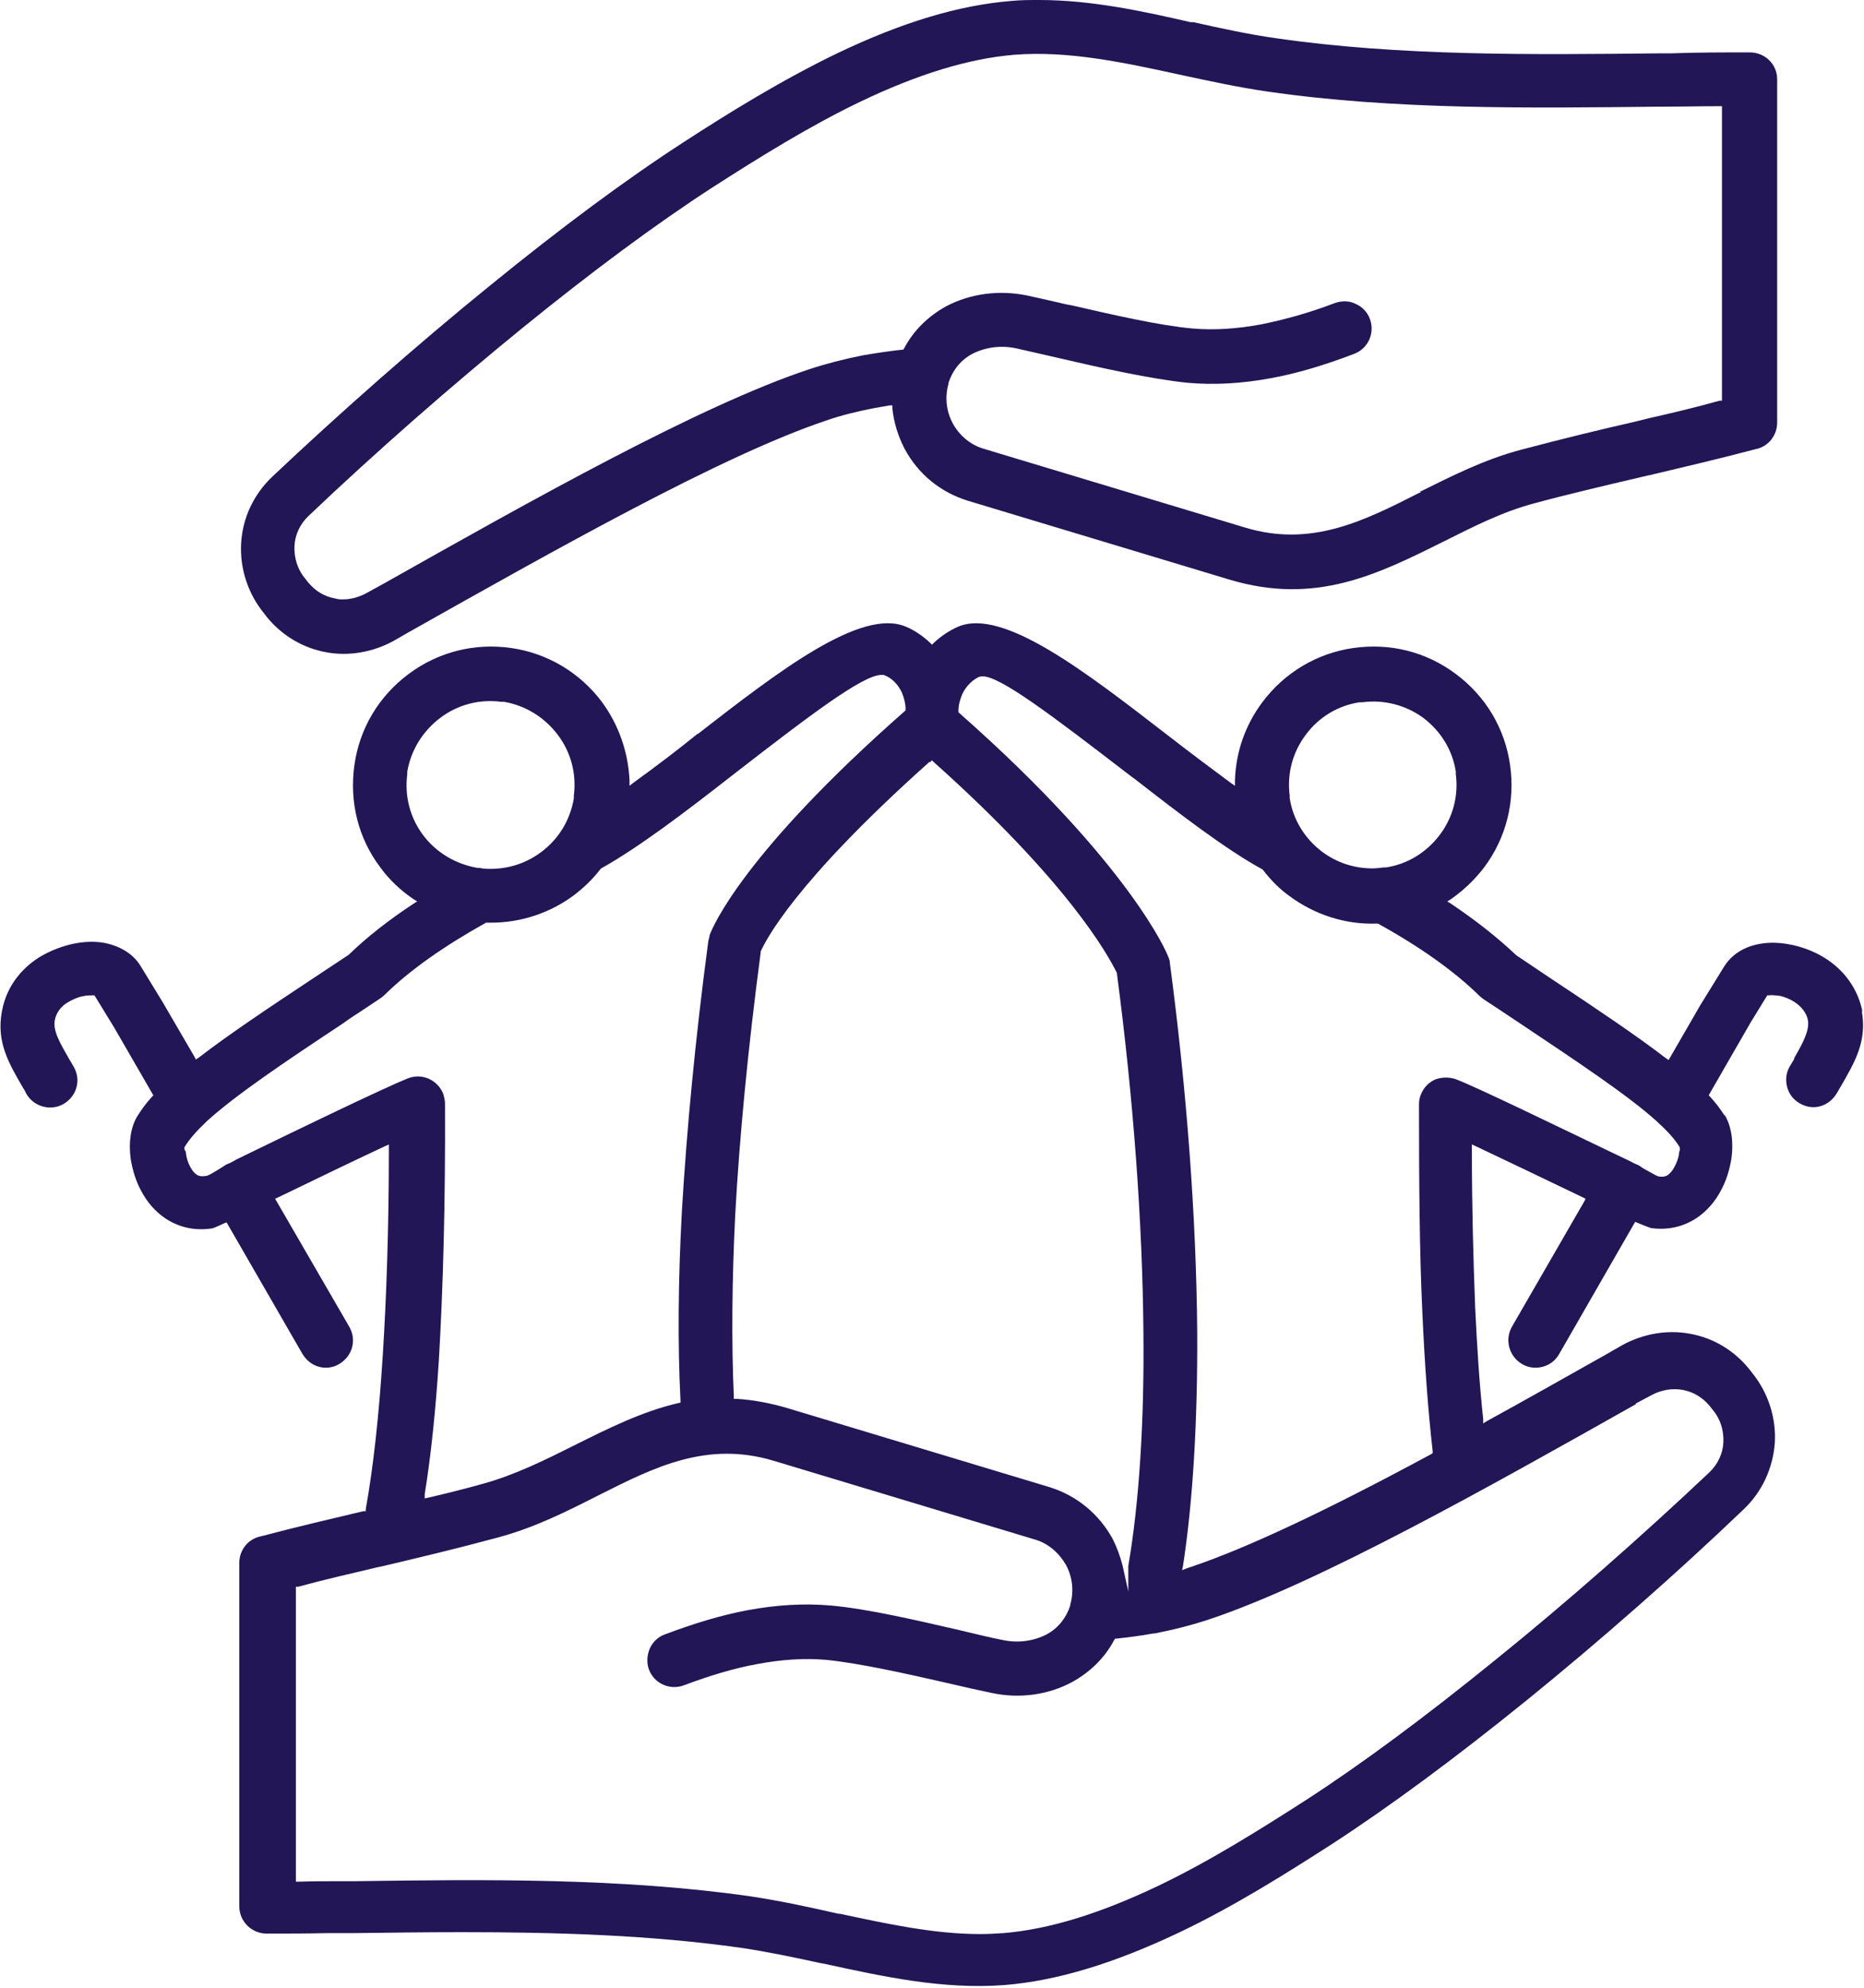
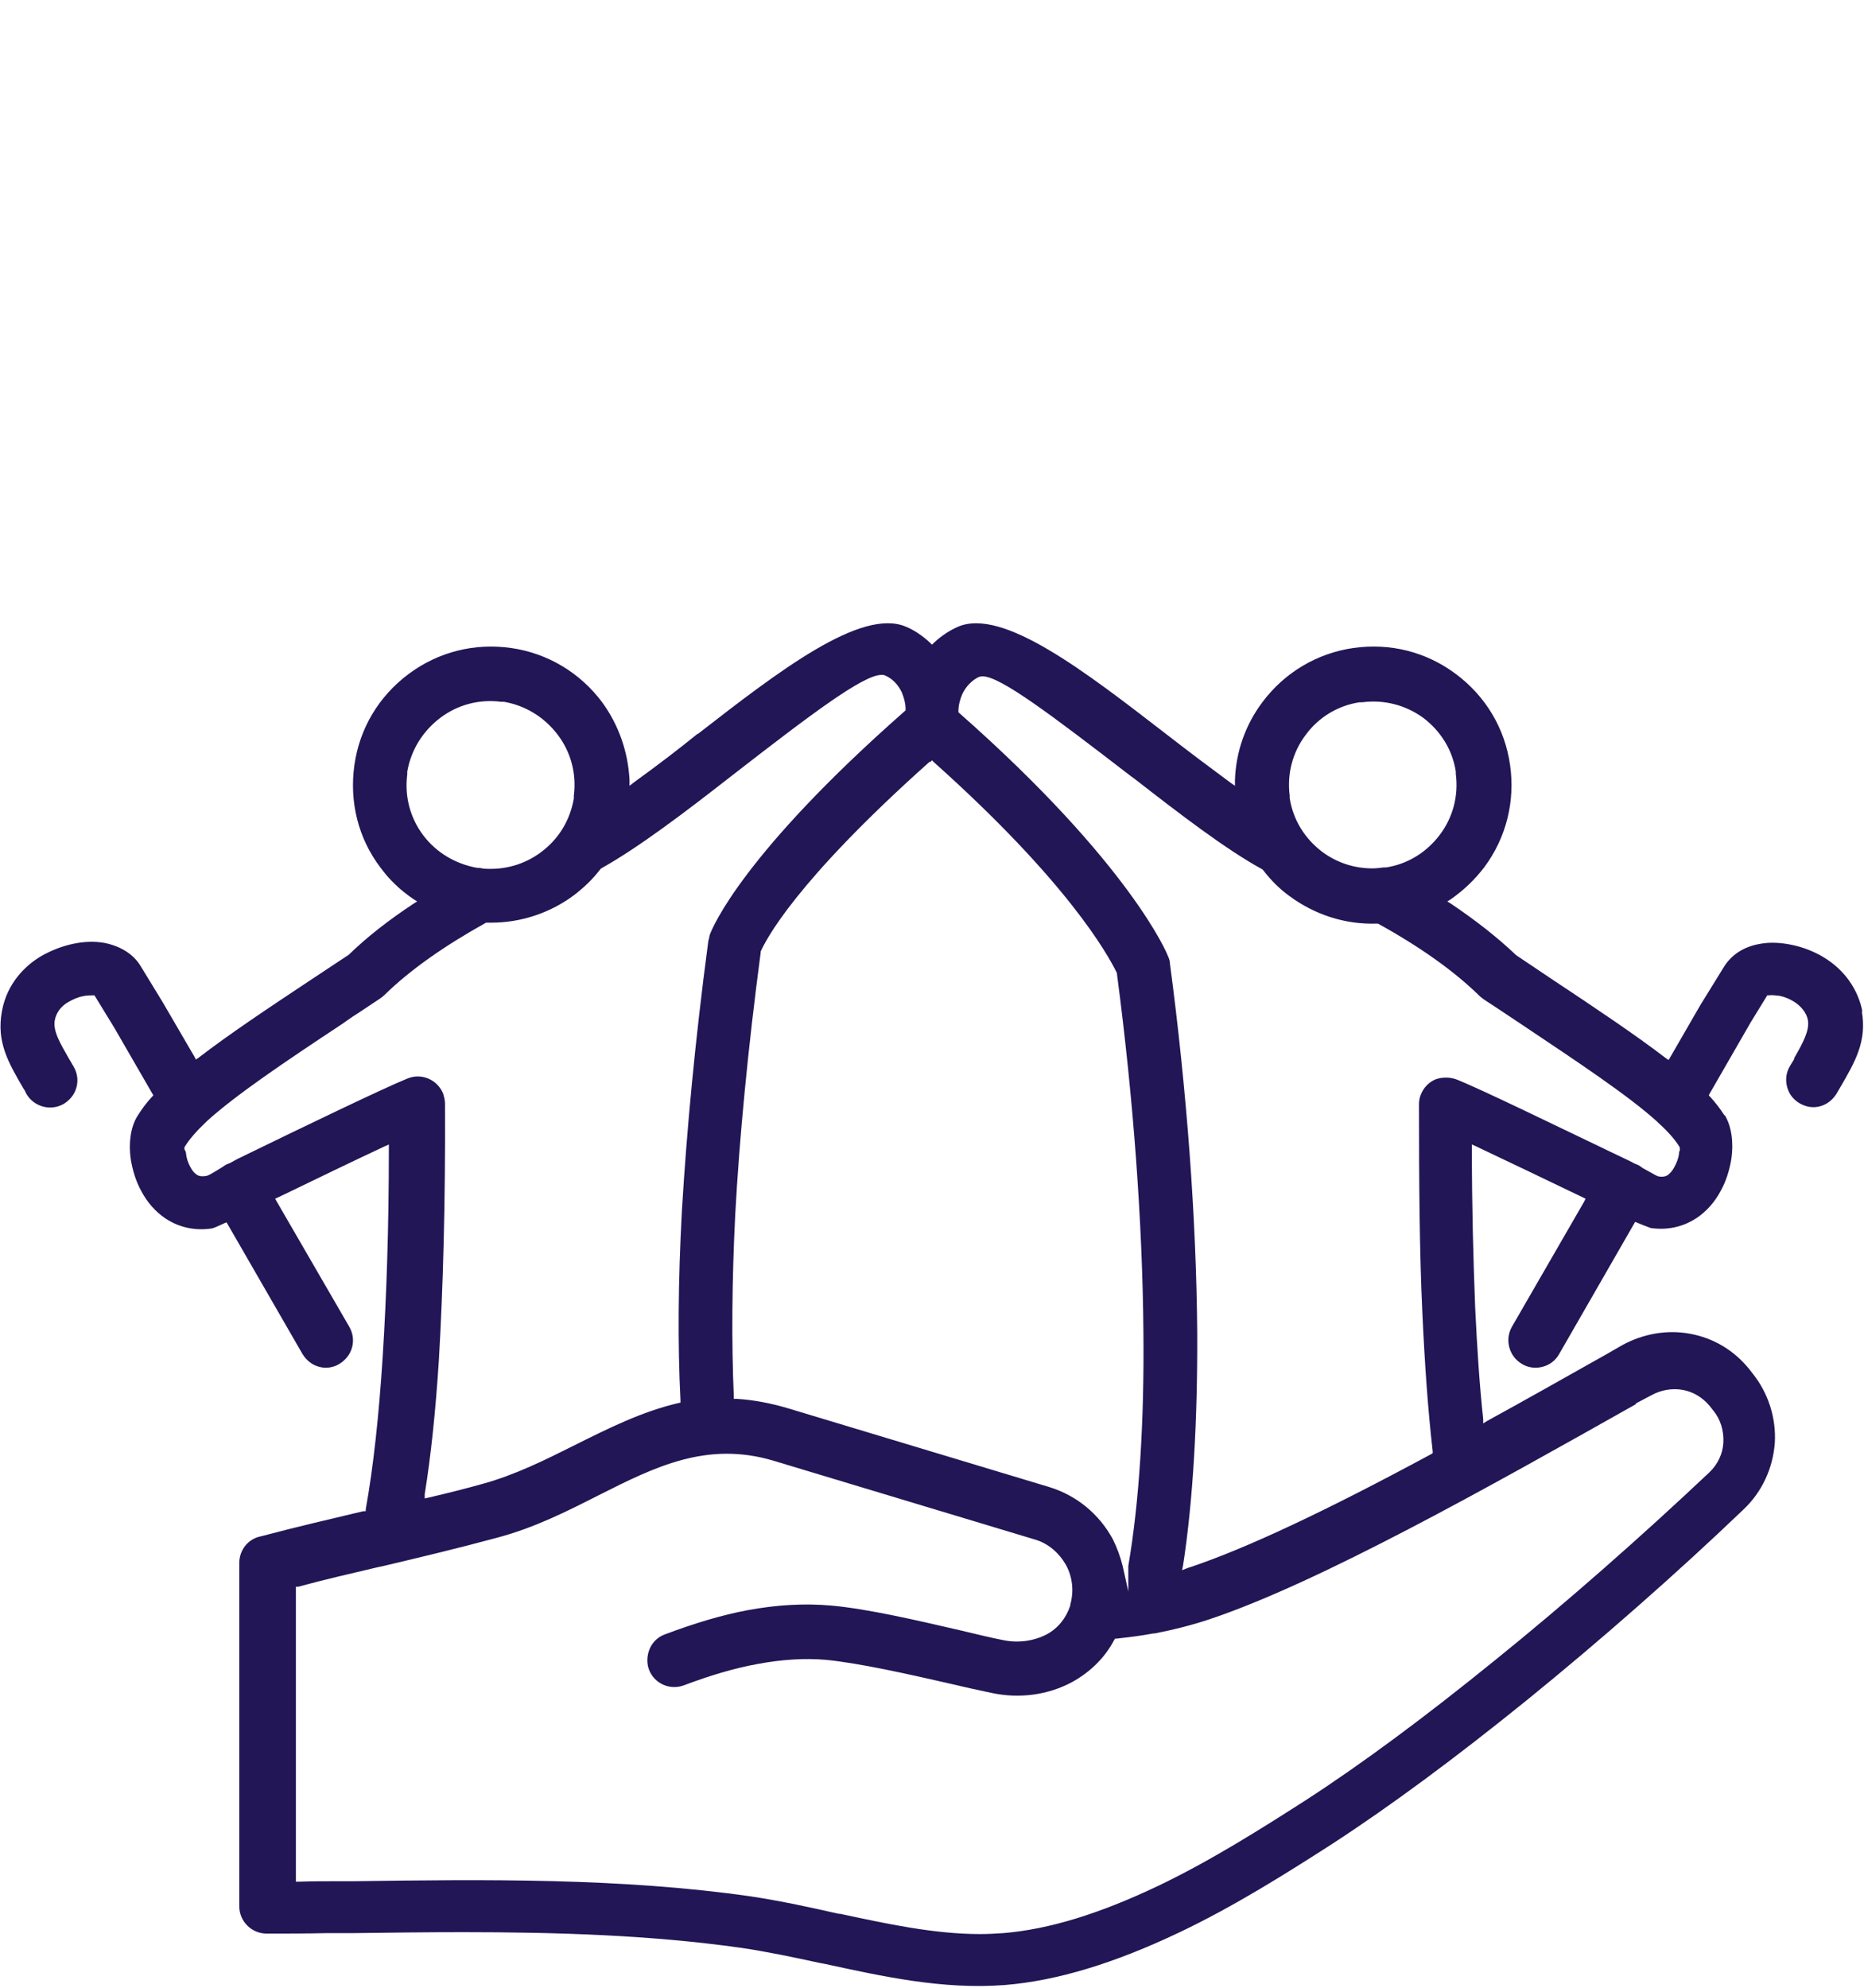
<svg xmlns="http://www.w3.org/2000/svg" viewBox="0 0 39.5 42.13" id="Livello_2">
  <defs>
    <style>
      .cls-1 {
        fill: #221656;
      }
    </style>
  </defs>
  <g id="Livello_1-2">
    <g>
-       <path d="M30.11,10.44h-.03c-1.18.6-2.29,1.16-3.69.74l-5.54-1.67c-.28-.08-.52-.28-.66-.54-.14-.26-.17-.56-.09-.84v-.02h0c.09-.27.26-.48.5-.61.27-.14.6-.19.93-.12.26.06.58.13.92.21.86.2,1.93.44,2.71.52.56.05,1.15.02,1.79-.1.54-.1,1.11-.27,1.74-.51.3-.11.45-.44.34-.74-.05-.14-.16-.26-.3-.32-.14-.07-.29-.07-.44-.02-.55.21-1.06.35-1.55.45-.53.1-1.02.13-1.47.09-.69-.06-1.69-.29-2.56-.49l-.11-.02c-.29-.07-.57-.13-.84-.19-.59-.12-1.2-.04-1.71.23-.38.21-.69.51-.89.89l-.02.03h-.03c-.27.03-.54.07-.83.12-.4.08-.79.18-1.15.3-2.31.77-5.85,2.76-8.97,4.52l-.4.22c-.15.08-.32.13-.49.13-.06,0-.11,0-.17-.02-.23-.04-.42-.16-.57-.34l-.07-.09c-.16-.19-.23-.44-.22-.68.01-.24.12-.47.3-.64,1.42-1.35,3.03-2.76,4.53-3.98,1.49-1.21,2.84-2.21,4.03-2.98.98-.63,2.04-1.29,3.12-1.81,1.23-.59,2.31-.92,3.28-1,1.15-.09,2.34.17,3.49.42.65.14,1.25.27,1.87.36,2.69.39,5.55.35,8.31.32h.08c.4,0,.79-.01,1.18-.01h.06v.06s0,6.18,0,6.18h-.05c-.5.14-1,.26-1.49.37l-.28.07c-.75.17-1.57.37-2.44.6-.79.21-1.47.56-2.14.89M34.95,10.07c.71-.17,1.45-.34,2.24-.55.28-.05.47-.29.47-.57V1.68c0-.32-.26-.57-.58-.57-.56,0-1.11,0-1.66.02h-.24c-2.71.03-5.52.06-8.14-.32-.57-.08-1.17-.21-1.75-.34h-.06c-1.04-.24-2.12-.47-3.21-.47-.2,0-.39,0-.59.02-1.11.09-2.31.45-3.69,1.11-1.18.57-2.31,1.27-3.25,1.88-1.22.79-2.61,1.82-4.13,3.06-1.54,1.25-3.17,2.69-4.59,4.03-.39.37-.63.87-.66,1.41-.03.53.14,1.06.48,1.48l.07.09c.32.39.76.65,1.25.74.48.09.99,0,1.43-.24l.33-.19c3.11-1.75,6.63-3.74,8.84-4.48.31-.11.65-.19,1-.26.11-.02.22-.04.34-.06h.06s0,.06,0,.06c.03.3.12.59.26.86.29.54.76.92,1.34,1.1l5.54,1.67c1.83.55,3.14-.11,4.53-.8.62-.31,1.26-.64,1.95-.82.74-.2,1.56-.39,2.41-.59" class="cls-1" />
      <path d="M35.59,24.39s-.01.02-.01.05h0c-.01.1-.05.2-.1.29-.04.08-.09.13-.14.17-.05.03-.11.04-.17.03-.05,0-.12-.05-.25-.12l-.11-.06s-.05-.04-.07-.05c-.03-.02-.07-.03-.11-.05-.07-.04-.14-.07-.22-.11l-.21-.1c-1.13-.54-2.83-1.37-3.34-1.57-.14-.05-.3-.05-.44,0-.14.06-.25.17-.31.32-.03.07-.04.14-.04.21,0,1.64.01,3.11.07,4.39.05,1.1.12,2.09.22,2.96v.04s-.03.02-.03.02c-2.26,1.22-3.93,2-5.09,2.39-.04.01-.06.02-.09.03l-.1.04.02-.1c.21-1.36.31-3.08.3-4.96-.02-2.4-.22-5.1-.58-7.81,0-.05-.02-.1-.04-.14,0-.02-.78-1.94-4.42-5.15l-.02-.02v-.03c0-.11.03-.23.08-.35.08-.17.21-.3.36-.37.02,0,.04-.01.07-.01.38,0,1.46.82,3.15,2.12l.07.05c.95.74,1.94,1.5,2.71,1.92l.02.02c.16.21.35.4.56.55.53.39,1.17.6,1.83.58h.02s.02,0,.02,0c.89.49,1.62,1.01,2.15,1.53.03.03.06.05.1.08.46.3.63.42.8.53,1.21.81,2.25,1.5,2.86,2.05l.03.03c.21.19.35.35.45.51h0s.02.05,0,.09M34.66,29.74h0l.34-.18c.2-.11.44-.15.66-.11.22.04.42.16.57.34l.07.09c.16.19.23.43.22.68-.01.24-.12.47-.3.64-1.43,1.35-3.03,2.76-4.53,3.97-1.49,1.21-2.84,2.21-4.03,2.98-.92.59-2.01,1.28-3.12,1.81-1.24.59-2.31.92-3.28,1-.16.01-.32.02-.49.02-.98,0-1.99-.22-2.97-.43h-.03c-.57-.13-1.21-.27-1.87-.37-2.73-.39-5.61-.36-8.39-.32h-.31c-.29,0-.58,0-.87.01h-.06v-6.25h.05c.55-.15,1.12-.28,1.67-.41l.14-.03c.8-.19,1.56-.37,2.41-.6.79-.21,1.48-.56,2.15-.9,1.19-.6,2.29-1.15,3.7-.73l5.54,1.67c.28.08.51.28.66.54.14.26.17.56.09.84v.02h0c-.09.27-.26.48-.5.61-.27.14-.6.19-.93.12-.26-.05-.58-.13-.92-.21-.91-.21-1.94-.45-2.71-.52-.56-.05-1.15-.02-1.79.1-.53.1-1.1.27-1.74.51-.14.05-.26.16-.32.3-.06.14-.07.3-.02.44.11.3.44.45.74.34.56-.21,1.06-.36,1.55-.45.53-.1,1.02-.13,1.47-.09.7.07,1.73.3,2.56.49.34.08.65.15.94.21.6.13,1.21.04,1.71-.23.38-.21.69-.51.89-.89l.02-.03h.03c.26-.03.52-.06.78-.11h0s.03,0,.03,0c0,0,0,0,0,0,.41-.08.8-.18,1.16-.3,2.33-.78,5.9-2.79,9.04-4.56M5.17,24.49l-.04.02c-.09.04-.18.09-.25.13-.05.02-.08.03-.11.05-.02.01-.04.03-.06.04-.05.03-.1.06-.13.08-.12.07-.18.11-.24.11-.07.01-.13,0-.17-.03-.05-.03-.1-.09-.14-.17-.05-.09-.08-.19-.09-.29,0-.03-.01-.04-.02-.05,0-.01-.03-.05,0-.09h0c.1-.16.24-.32.45-.52l.02-.02c.61-.55,1.6-1.22,2.87-2.06.07-.05.14-.1.23-.16.13-.08.3-.2.56-.37.03-.02.07-.05.1-.08.54-.53,1.27-1.04,2.15-1.53h.01s.02,0,.02,0c.03,0,.05,0,.08,0,.62,0,1.24-.2,1.75-.58.21-.16.4-.34.56-.55l.02-.02c.79-.44,1.79-1.2,2.75-1.95,1.7-1.32,2.8-2.15,3.19-2.15.03,0,.05,0,.07.01.15.06.28.19.36.36.05.12.08.24.08.35v.03l-.02.02c-3.41,3-4.07,4.57-4.13,4.74h0c-.01.06-.02.09-.03.13-.28,2.1-.46,4.03-.56,5.72-.08,1.48-.09,2.83-.03,4.01v.05s-.05.01-.05.01c-.77.18-1.49.54-2.19.89-.62.31-1.26.63-1.95.82-.32.09-.67.18-1.14.29l-.09.02v-.09c.13-.8.23-1.75.3-2.84.09-1.53.14-3.36.13-5.44,0-.07-.02-.14-.04-.21-.12-.29-.45-.44-.75-.32-.52.21-2.28,1.06-3.45,1.63M8.63,16.41v-.06c.08-.46.33-.86.7-1.14.37-.28.83-.4,1.29-.34h.06c.46.08.86.33,1.14.7.28.37.4.83.34,1.29,0,.02,0,.03,0,.04v.02c-.08.46-.32.86-.7,1.14-.31.23-.68.35-1.06.35-.08,0-.16,0-.23-.02-.02,0-.04,0-.05,0-.46-.08-.87-.32-1.15-.69-.28-.37-.4-.83-.34-1.29M19.71,16.15l.04-.04.04.04c2.82,2.52,3.68,4.06,3.88,4.47v.02c.35,2.65.54,5.27.56,7.57.02,1.91-.09,3.63-.32,4.97v.54l-.12-.54c-.05-.2-.12-.39-.21-.57-.29-.53-.76-.92-1.34-1.1l-5.54-1.67c-.37-.11-.74-.18-1.09-.2h-.06s0-.06,0-.06c-.05-1.14-.04-2.43.03-3.84.09-1.65.27-3.52.54-5.56v-.02c.1-.22.7-1.45,3.58-4.02M27.67,15.57c.27-.37.68-.62,1.14-.69.01,0,.03,0,.04,0h.02c.46-.06.92.06,1.29.33.37.28.62.68.69,1.14,0,.02,0,.04,0,.05.06.46-.06.92-.34,1.29-.28.37-.68.62-1.14.69-.02,0-.03,0-.05,0-.08.01-.16.02-.24.02-.38,0-.75-.12-1.06-.35-.37-.28-.62-.68-.69-1.14,0-.02,0-.04,0-.05-.06-.46.06-.92.34-1.29M39.47,21.45c-.09-.48-.38-.9-.83-1.17-.2-.12-.43-.21-.67-.26-.24-.05-.47-.06-.68-.02-.34.06-.6.23-.76.49l-.5.81-.67,1.16-.06-.04c-.64-.49-1.46-1.04-2.41-1.67l-.76-.51c-.4-.38-.86-.74-1.38-1.09l-.08-.05.08-.05c.27-.19.5-.41.7-.67.47-.63.66-1.4.55-2.17-.11-.78-.52-1.46-1.15-1.93-.63-.47-1.39-.66-2.17-.55-.77.11-1.46.52-1.93,1.15-.36.48-.56,1.05-.58,1.65v.12s-.1-.07-.1-.07c-.42-.31-.86-.64-1.35-1.02-1.71-1.32-3.47-2.69-4.42-2.28-.18.08-.35.19-.51.34l-.04.04-.04-.04c-.16-.15-.34-.27-.51-.34-.95-.41-2.71.95-4.41,2.27h-.01c-.38.31-.88.69-1.35,1.03l-.09.07v-.12c-.03-.6-.23-1.17-.58-1.65-.47-.63-1.16-1.04-1.93-1.15-.77-.11-1.54.08-2.17.55-.63.47-1.04,1.15-1.15,1.93-.11.78.08,1.55.55,2.17.19.26.42.48.7.67l.08.05-.08.05c-.53.35-.99.71-1.37,1.08l-.77.51c-.95.63-1.76,1.17-2.41,1.67l-.06.04-.03-.06-.67-1.15-.47-.77c-.15-.25-.42-.42-.76-.49-.22-.04-.45-.03-.68.02-.23.05-.46.14-.67.26-.32.19-.72.56-.83,1.17-.12.65.14,1.09.46,1.64h0s.03.04.03.05l.03.06c.16.27.51.37.79.21.13-.08.23-.2.27-.35.04-.15.02-.3-.06-.44l-.07-.12s-.02-.03-.03-.05c-.19-.33-.34-.59-.3-.81.03-.16.13-.3.29-.39.09-.05.19-.1.3-.12.08-.02.16-.02.22-.02h.03s.02.03.02.03l.41.67h0s.04.07.04.07l.78,1.35-.03.03c-.13.14-.22.27-.29.38l-.02.03c-.14.23-.19.56-.14.91.04.24.11.47.22.67.13.25.31.45.52.59.29.19.62.26.97.21.02,0,.08-.02.27-.11l.05-.02.03.05,1.58,2.74c.08.13.2.23.35.27.14.04.3.02.43-.06.13-.08.23-.2.27-.35.04-.15.02-.3-.06-.44l-1.57-2.71.21-.1c.7-.34,1.49-.72,2.11-1.01l.09-.04v.1c0,1.66-.05,3.13-.13,4.38-.08,1.27-.2,2.36-.36,3.25v.04s-.05,0-.05,0c-.71.17-1.41.33-2.16.53-.28.05-.47.29-.47.57v7.27c0,.32.26.58.58.58h0c.42,0,.85,0,1.27-.01h.56c.77-.01,1.55-.02,2.33-.02,1.98,0,3.97.06,5.88.33.55.08,1.12.2,1.67.32l.11.02c1.24.27,2.51.55,3.82.45,1.11-.09,2.32-.46,3.69-1.11,1.18-.56,2.3-1.27,3.25-1.88,1.23-.8,2.61-1.82,4.13-3.05,1.54-1.25,3.17-2.68,4.59-4.04.39-.37.62-.87.66-1.41.03-.53-.14-1.06-.48-1.48l-.07-.09c-.32-.39-.75-.65-1.25-.74-.48-.09-.99,0-1.43.24l-.33.19c-.96.54-1.79,1.01-2.54,1.42l-.08.05v-.09c-.08-.74-.13-1.53-.17-2.36-.04-1.03-.07-2.16-.07-3.36v-.1s.09.04.09.04c.59.28,1.43.68,2.26,1.08l.06.03-.03.06-1.53,2.65c-.16.28-.06.63.21.79.13.08.29.1.44.06.15-.04.27-.13.35-.27l1.61-2.8.05.02c.19.08.26.1.28.11.35.05.68-.02.97-.21.21-.14.39-.34.52-.59.11-.2.18-.43.22-.67.05-.35,0-.69-.14-.92h-.01c-.09-.14-.19-.27-.3-.39l-.03-.03.02-.04.87-1.51h0s.35-.57.35-.57h.03c.06-.01.14,0,.23.01.1.02.2.06.3.12.16.1.27.24.3.39.04.22-.1.48-.29.81,0,0,0,0,0,0h0,0s0,.02,0,.02l-.09.15c-.08.13-.1.29-.06.44.04.15.13.27.27.35s.29.1.43.06c.15-.04.27-.14.35-.27l.07-.12h0c.32-.55.58-.99.46-1.64" class="cls-1" />
    </g>
  </g>
</svg>